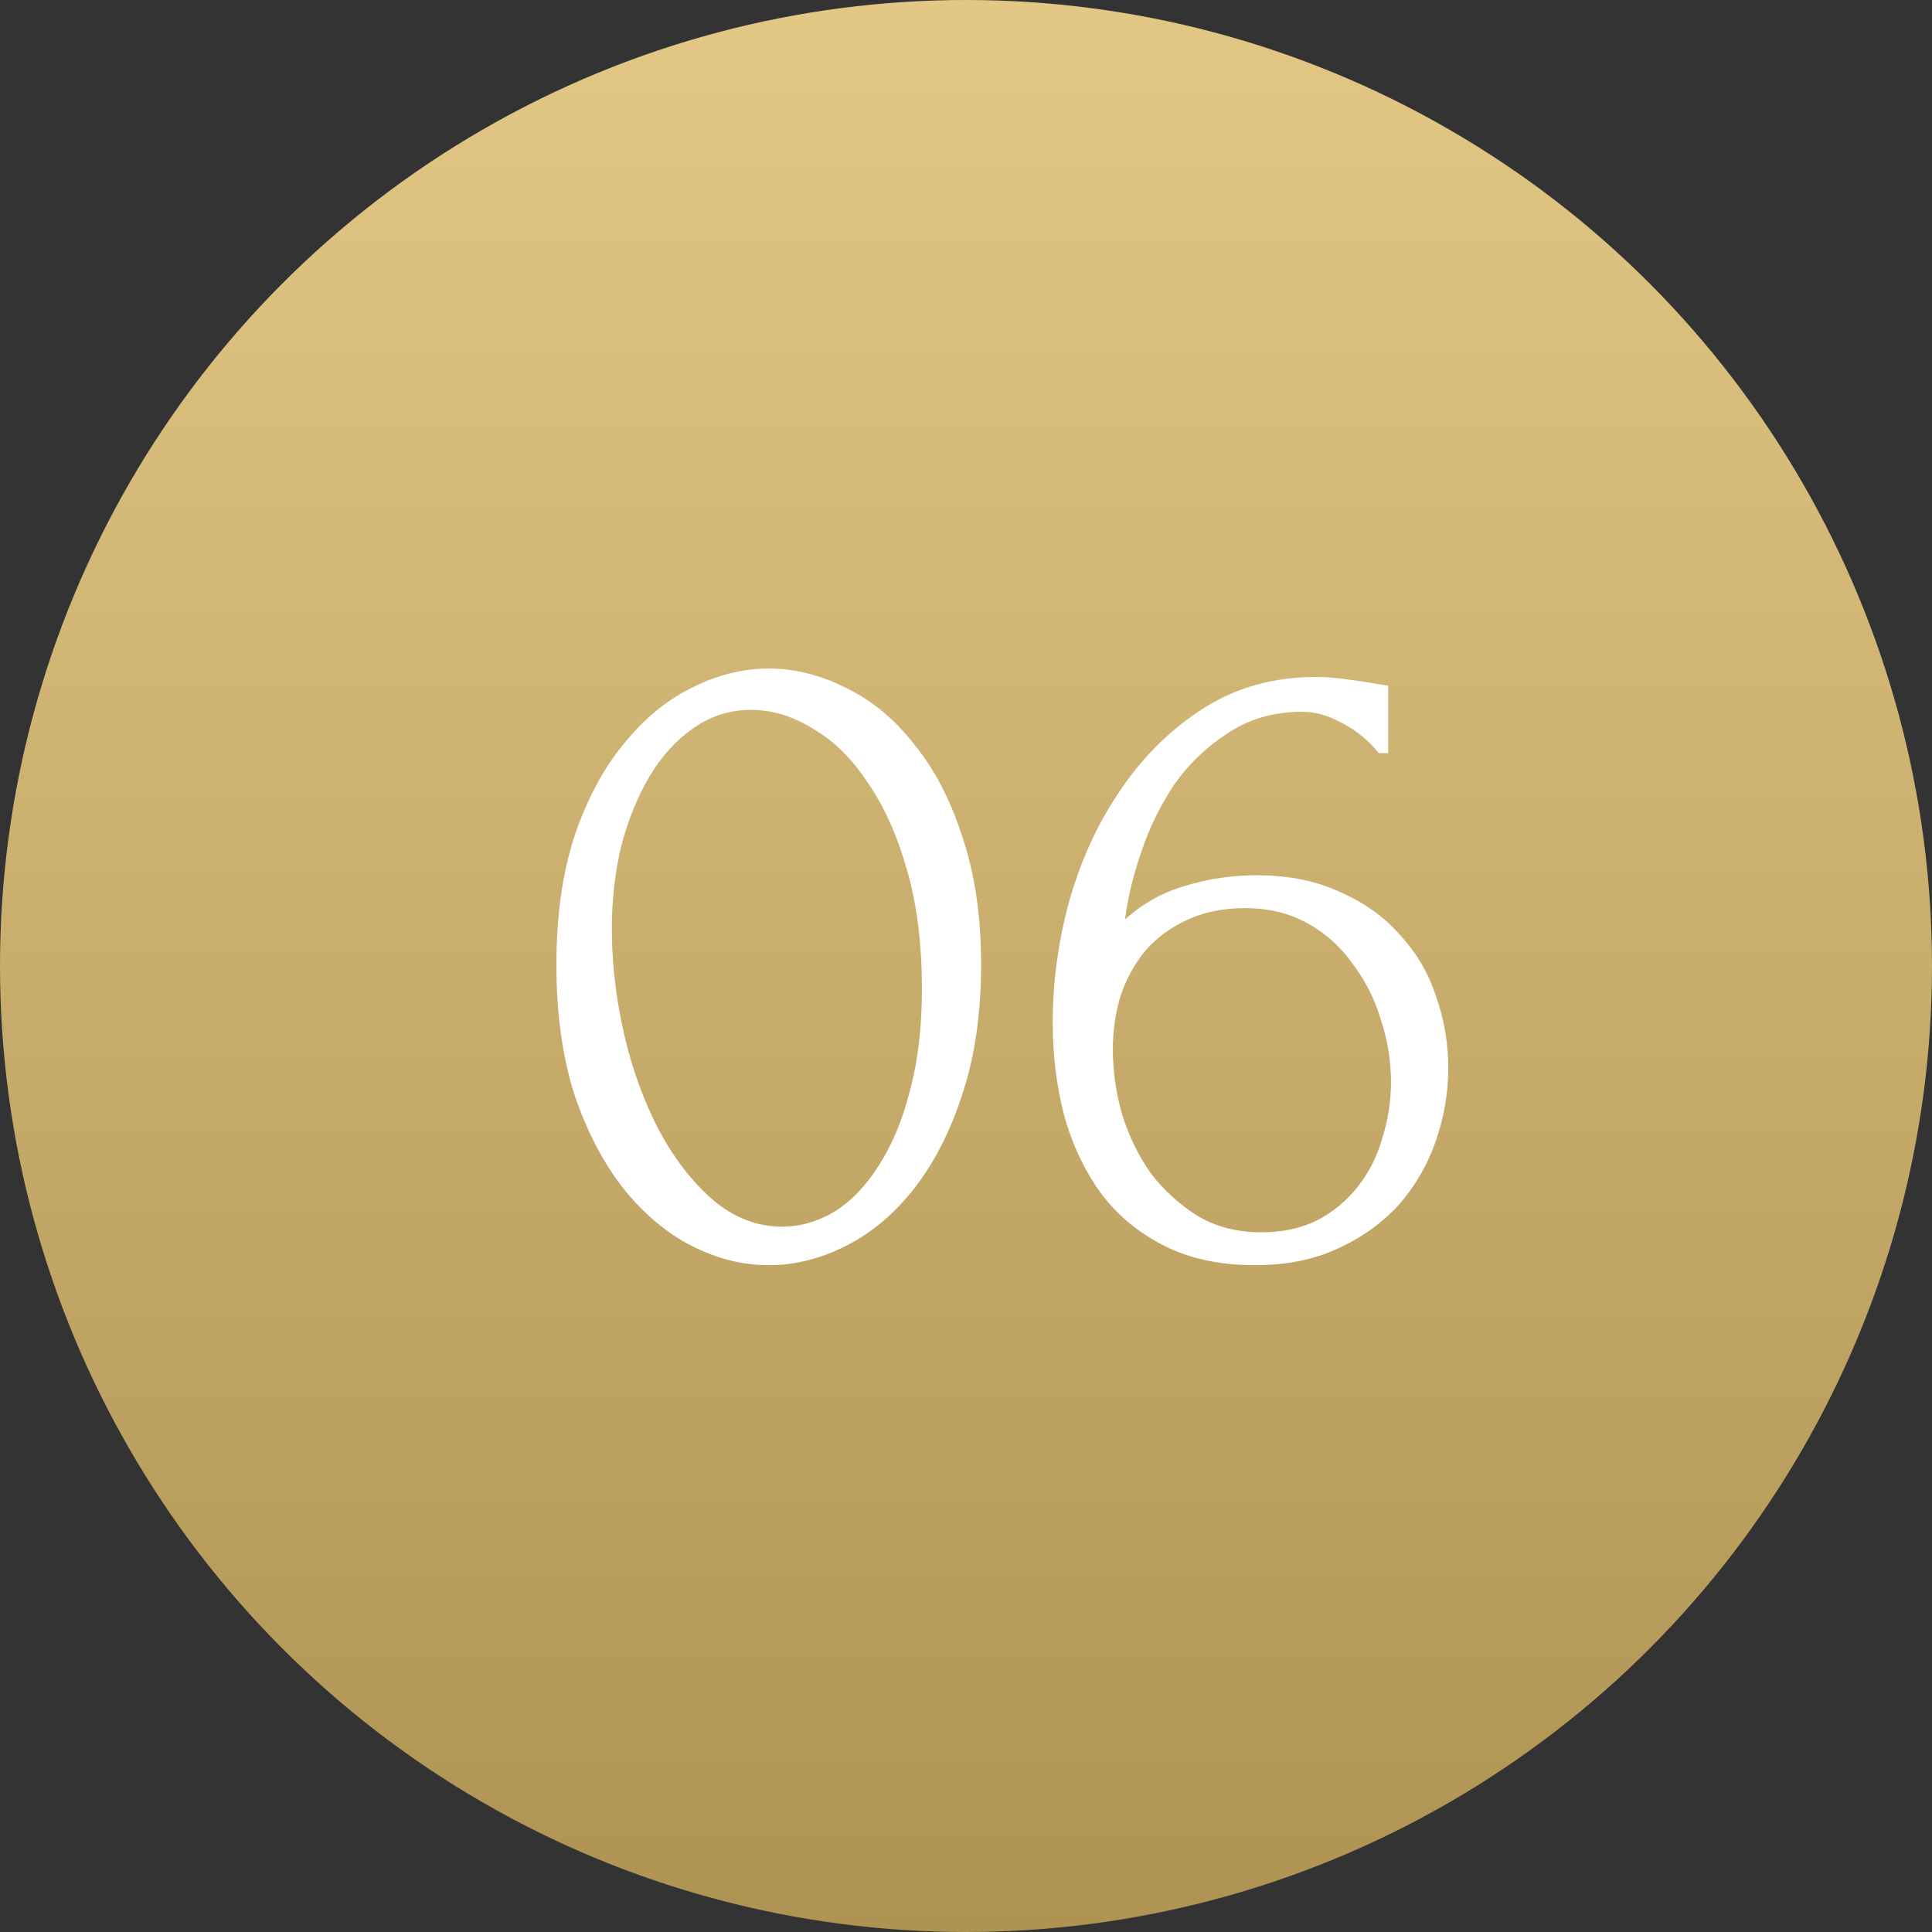
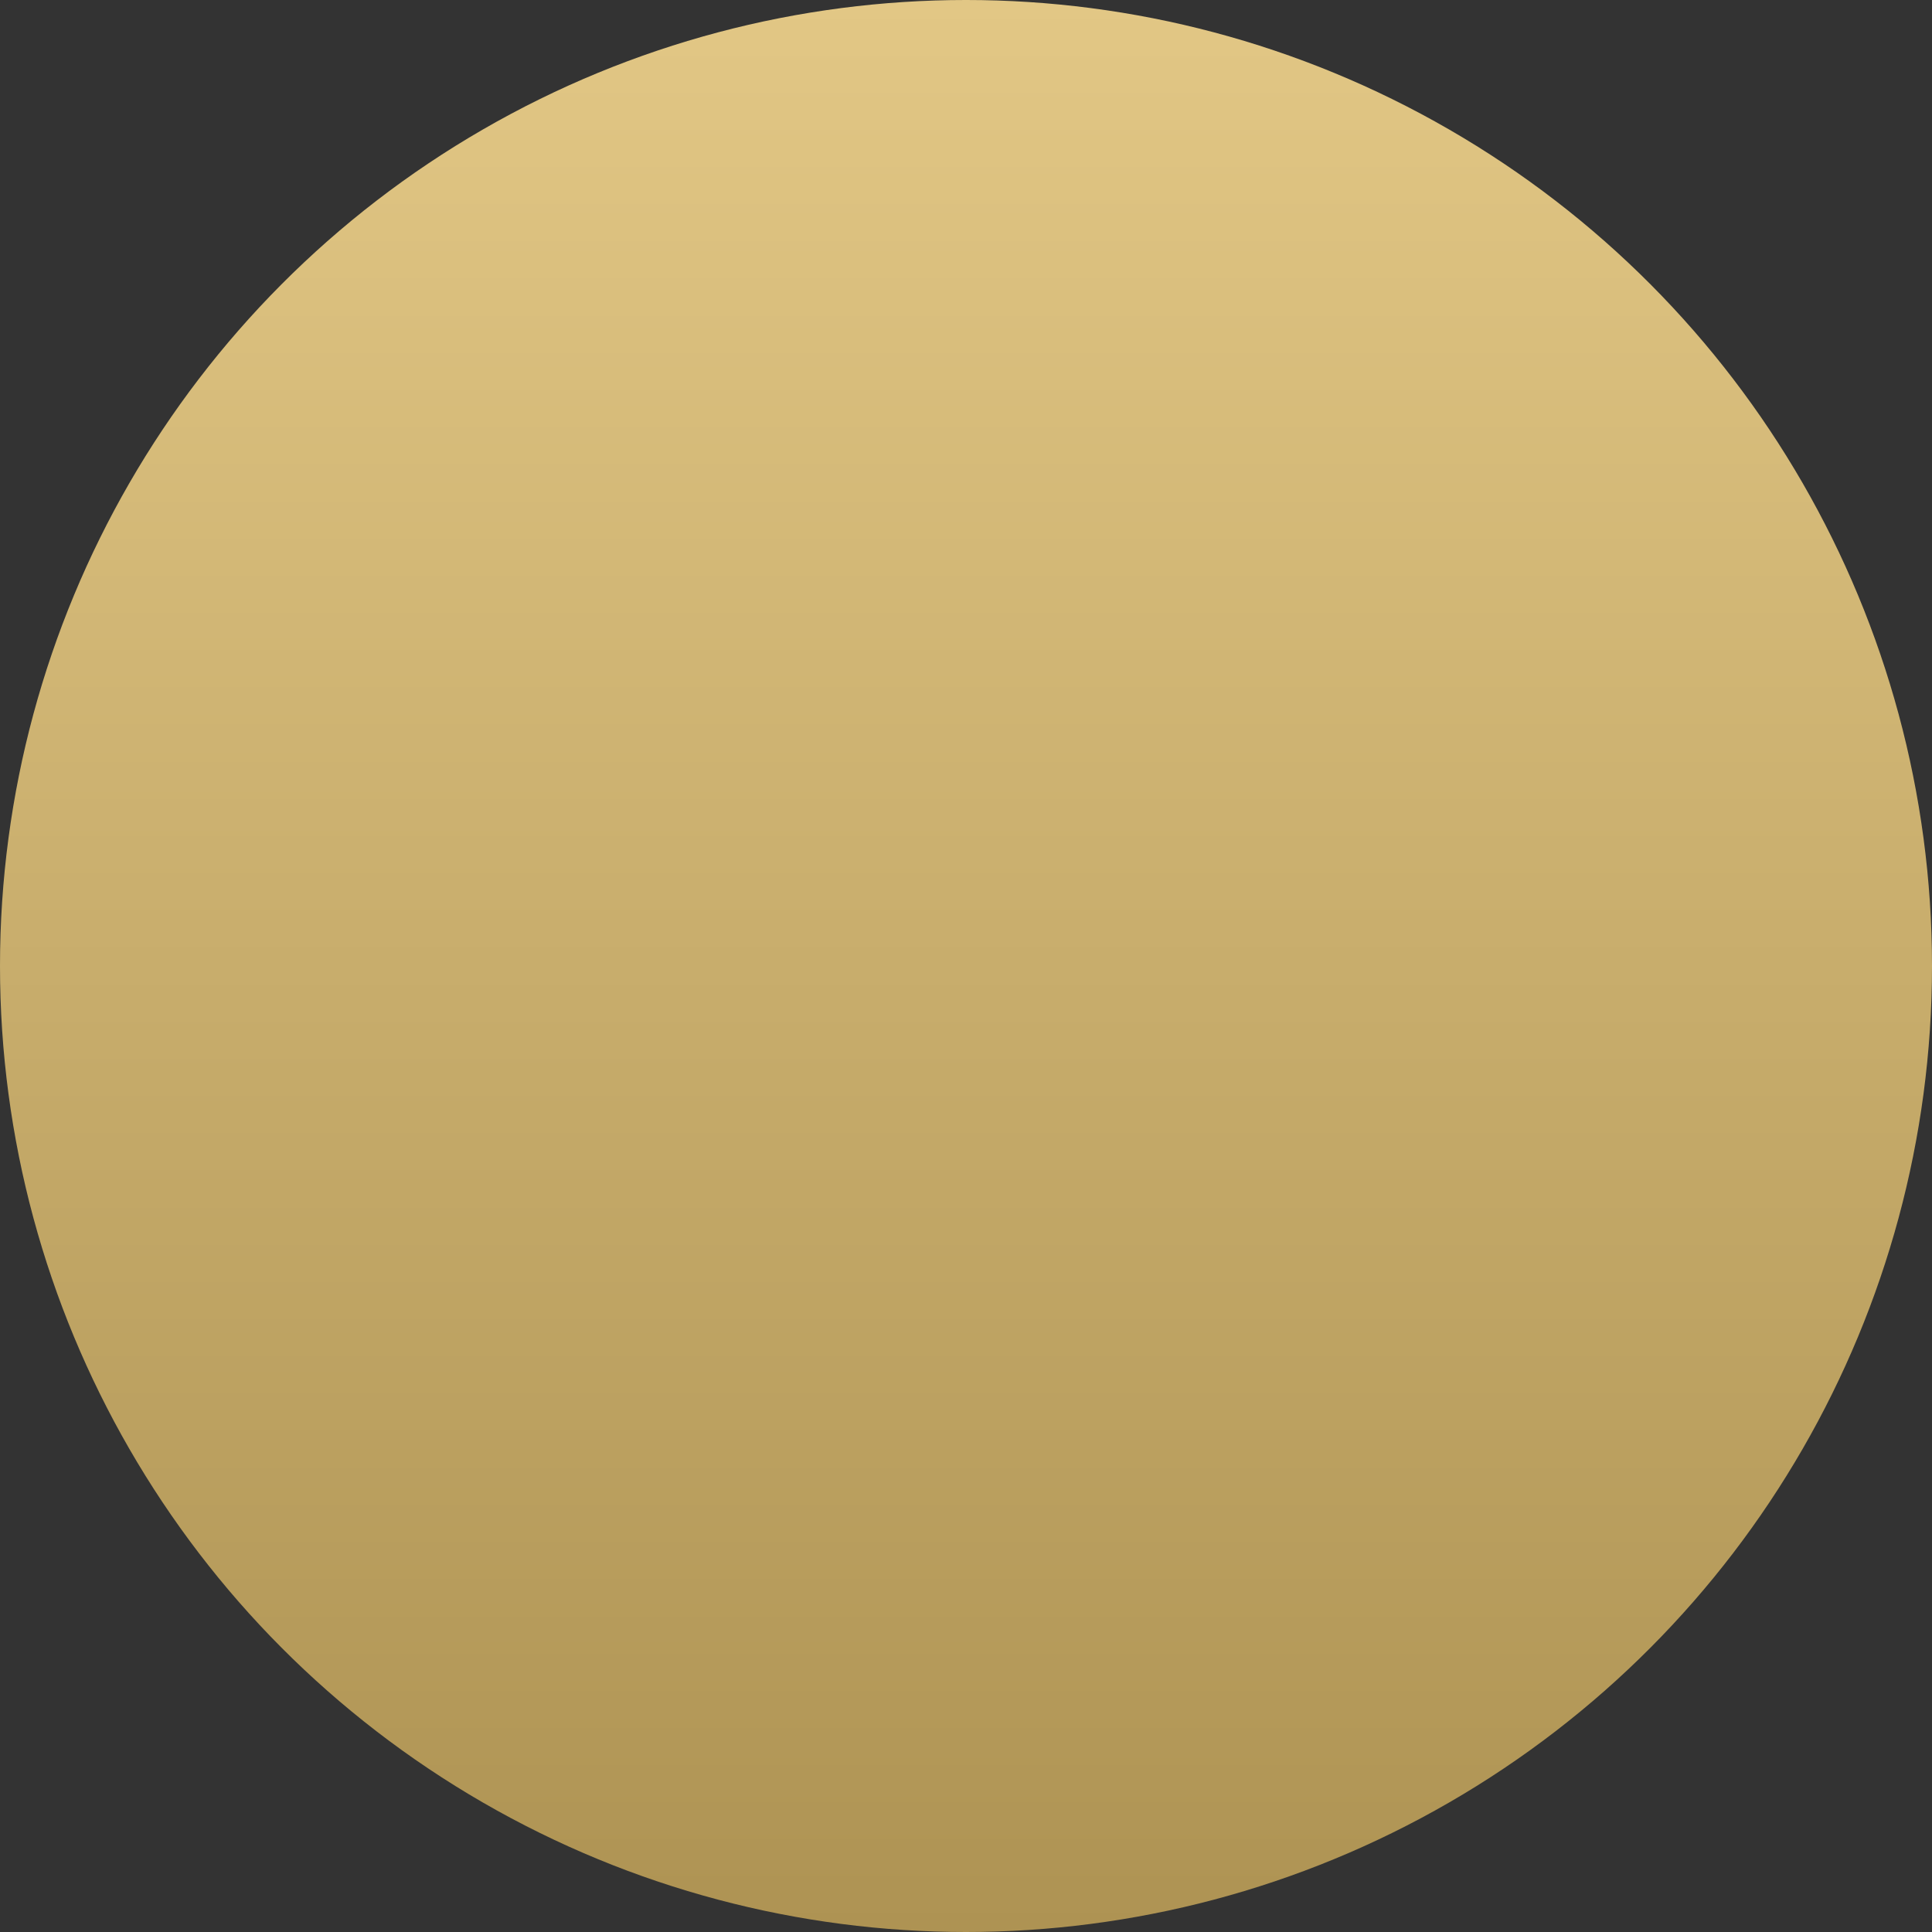
<svg xmlns="http://www.w3.org/2000/svg" width="100" height="100" viewBox="0 0 100 100" fill="none">
  <rect x="0" y="0" width="100" height="100" fill="#333333" stroke="none" />
  <circle cx="50" cy="50" r="50" fill="url(#paint0_linear_413_18)" />
-   <path d="M28.799 49.923C28.799 47.427 29.108 45.222 29.724 43.309C30.372 41.396 31.215 39.807 32.252 38.543C33.29 37.246 34.457 36.273 35.754 35.625C37.084 34.944 38.429 34.603 39.791 34.603C41.153 34.603 42.498 34.944 43.828 35.625C45.157 36.273 46.324 37.246 47.329 38.543C48.367 39.807 49.194 41.396 49.81 43.309C50.458 45.222 50.782 47.427 50.782 49.923C50.782 52.452 50.458 54.69 49.81 56.635C49.194 58.548 48.367 60.169 47.329 61.498C46.324 62.795 45.157 63.784 43.828 64.465C42.498 65.146 41.153 65.486 39.791 65.486C38.429 65.486 37.084 65.146 35.754 64.465C34.457 63.784 33.29 62.795 32.252 61.498C31.215 60.169 30.372 58.548 29.724 56.635C29.108 54.69 28.799 52.452 28.799 49.923ZM47.718 51.188C47.718 48.853 47.459 46.794 46.94 45.011C46.421 43.196 45.74 41.688 44.898 40.488C44.087 39.256 43.147 38.332 42.077 37.716C41.039 37.068 39.969 36.743 38.867 36.743C37.764 36.743 36.759 37.068 35.852 37.716C34.976 38.332 34.23 39.159 33.614 40.196C32.998 41.234 32.512 42.434 32.155 43.795C31.831 45.157 31.669 46.584 31.669 48.075C31.669 49.858 31.88 51.674 32.301 53.522C32.723 55.338 33.322 56.992 34.101 58.483C34.879 59.942 35.803 61.142 36.873 62.082C37.975 63.022 39.175 63.492 40.472 63.492C41.412 63.492 42.32 63.233 43.195 62.714C44.071 62.163 44.833 61.369 45.481 60.331C46.162 59.294 46.697 58.013 47.086 56.489C47.508 54.965 47.718 53.198 47.718 51.188ZM64.458 47.005C63.291 47.005 62.27 47.216 61.395 47.638C60.551 48.027 59.838 48.562 59.255 49.242C58.703 49.923 58.282 50.702 57.99 51.577C57.731 52.452 57.601 53.36 57.601 54.3C57.601 55.435 57.763 56.57 58.087 57.705C58.444 58.84 58.947 59.861 59.595 60.769C60.276 61.644 61.086 62.374 62.027 62.957C62.967 63.508 64.053 63.784 65.285 63.784C66.388 63.784 67.36 63.573 68.203 63.152C69.046 62.698 69.743 62.114 70.295 61.401C70.878 60.655 71.3 59.812 71.559 58.872C71.851 57.932 71.997 56.975 71.997 56.003C71.997 54.9 71.819 53.814 71.462 52.744C71.138 51.674 70.651 50.718 70.003 49.875C69.387 48.999 68.609 48.302 67.668 47.783C66.728 47.265 65.658 47.005 64.458 47.005ZM71.365 38.981C70.846 38.332 70.213 37.813 69.468 37.424C68.754 37.035 68.074 36.841 67.425 36.841C65.934 36.841 64.637 37.214 63.534 37.959C62.432 38.672 61.508 39.564 60.762 40.634C60.049 41.704 59.481 42.871 59.06 44.136C58.639 45.368 58.363 46.519 58.233 47.589C59.173 46.746 60.227 46.162 61.395 45.838C62.562 45.481 63.778 45.303 65.042 45.303C66.696 45.303 68.138 45.595 69.371 46.178C70.635 46.73 71.672 47.475 72.483 48.416C73.326 49.324 73.942 50.377 74.331 51.577C74.753 52.776 74.963 54.009 74.963 55.273C74.963 56.538 74.753 57.786 74.331 59.018C73.91 60.25 73.278 61.352 72.434 62.325C71.591 63.265 70.538 64.027 69.273 64.611C68.041 65.195 66.598 65.486 64.945 65.486C63.129 65.486 61.557 65.146 60.227 64.465C58.898 63.784 57.812 62.876 56.969 61.742C56.126 60.574 55.493 59.229 55.072 57.705C54.683 56.181 54.488 54.592 54.488 52.939C54.488 50.799 54.78 48.675 55.364 46.568C55.98 44.428 56.871 42.515 58.039 40.829C59.206 39.11 60.633 37.716 62.319 36.646C64.004 35.576 65.934 35.041 68.106 35.041C68.56 35.041 69.03 35.074 69.516 35.138C70.035 35.203 70.489 35.268 70.878 35.333C71.073 35.365 71.267 35.398 71.462 35.43C71.689 35.463 71.819 35.479 71.851 35.479V38.981H71.365Z" fill="white" />
  <defs>
    <linearGradient id="paint0_linear_413_18" x1="50" y1="0" x2="50" y2="100" gradientUnits="userSpaceOnUse">
      <stop stop-color="#E2C785" />
      <stop offset="1" stop-color="#AE9353" />
    </linearGradient>
  </defs>
</svg>